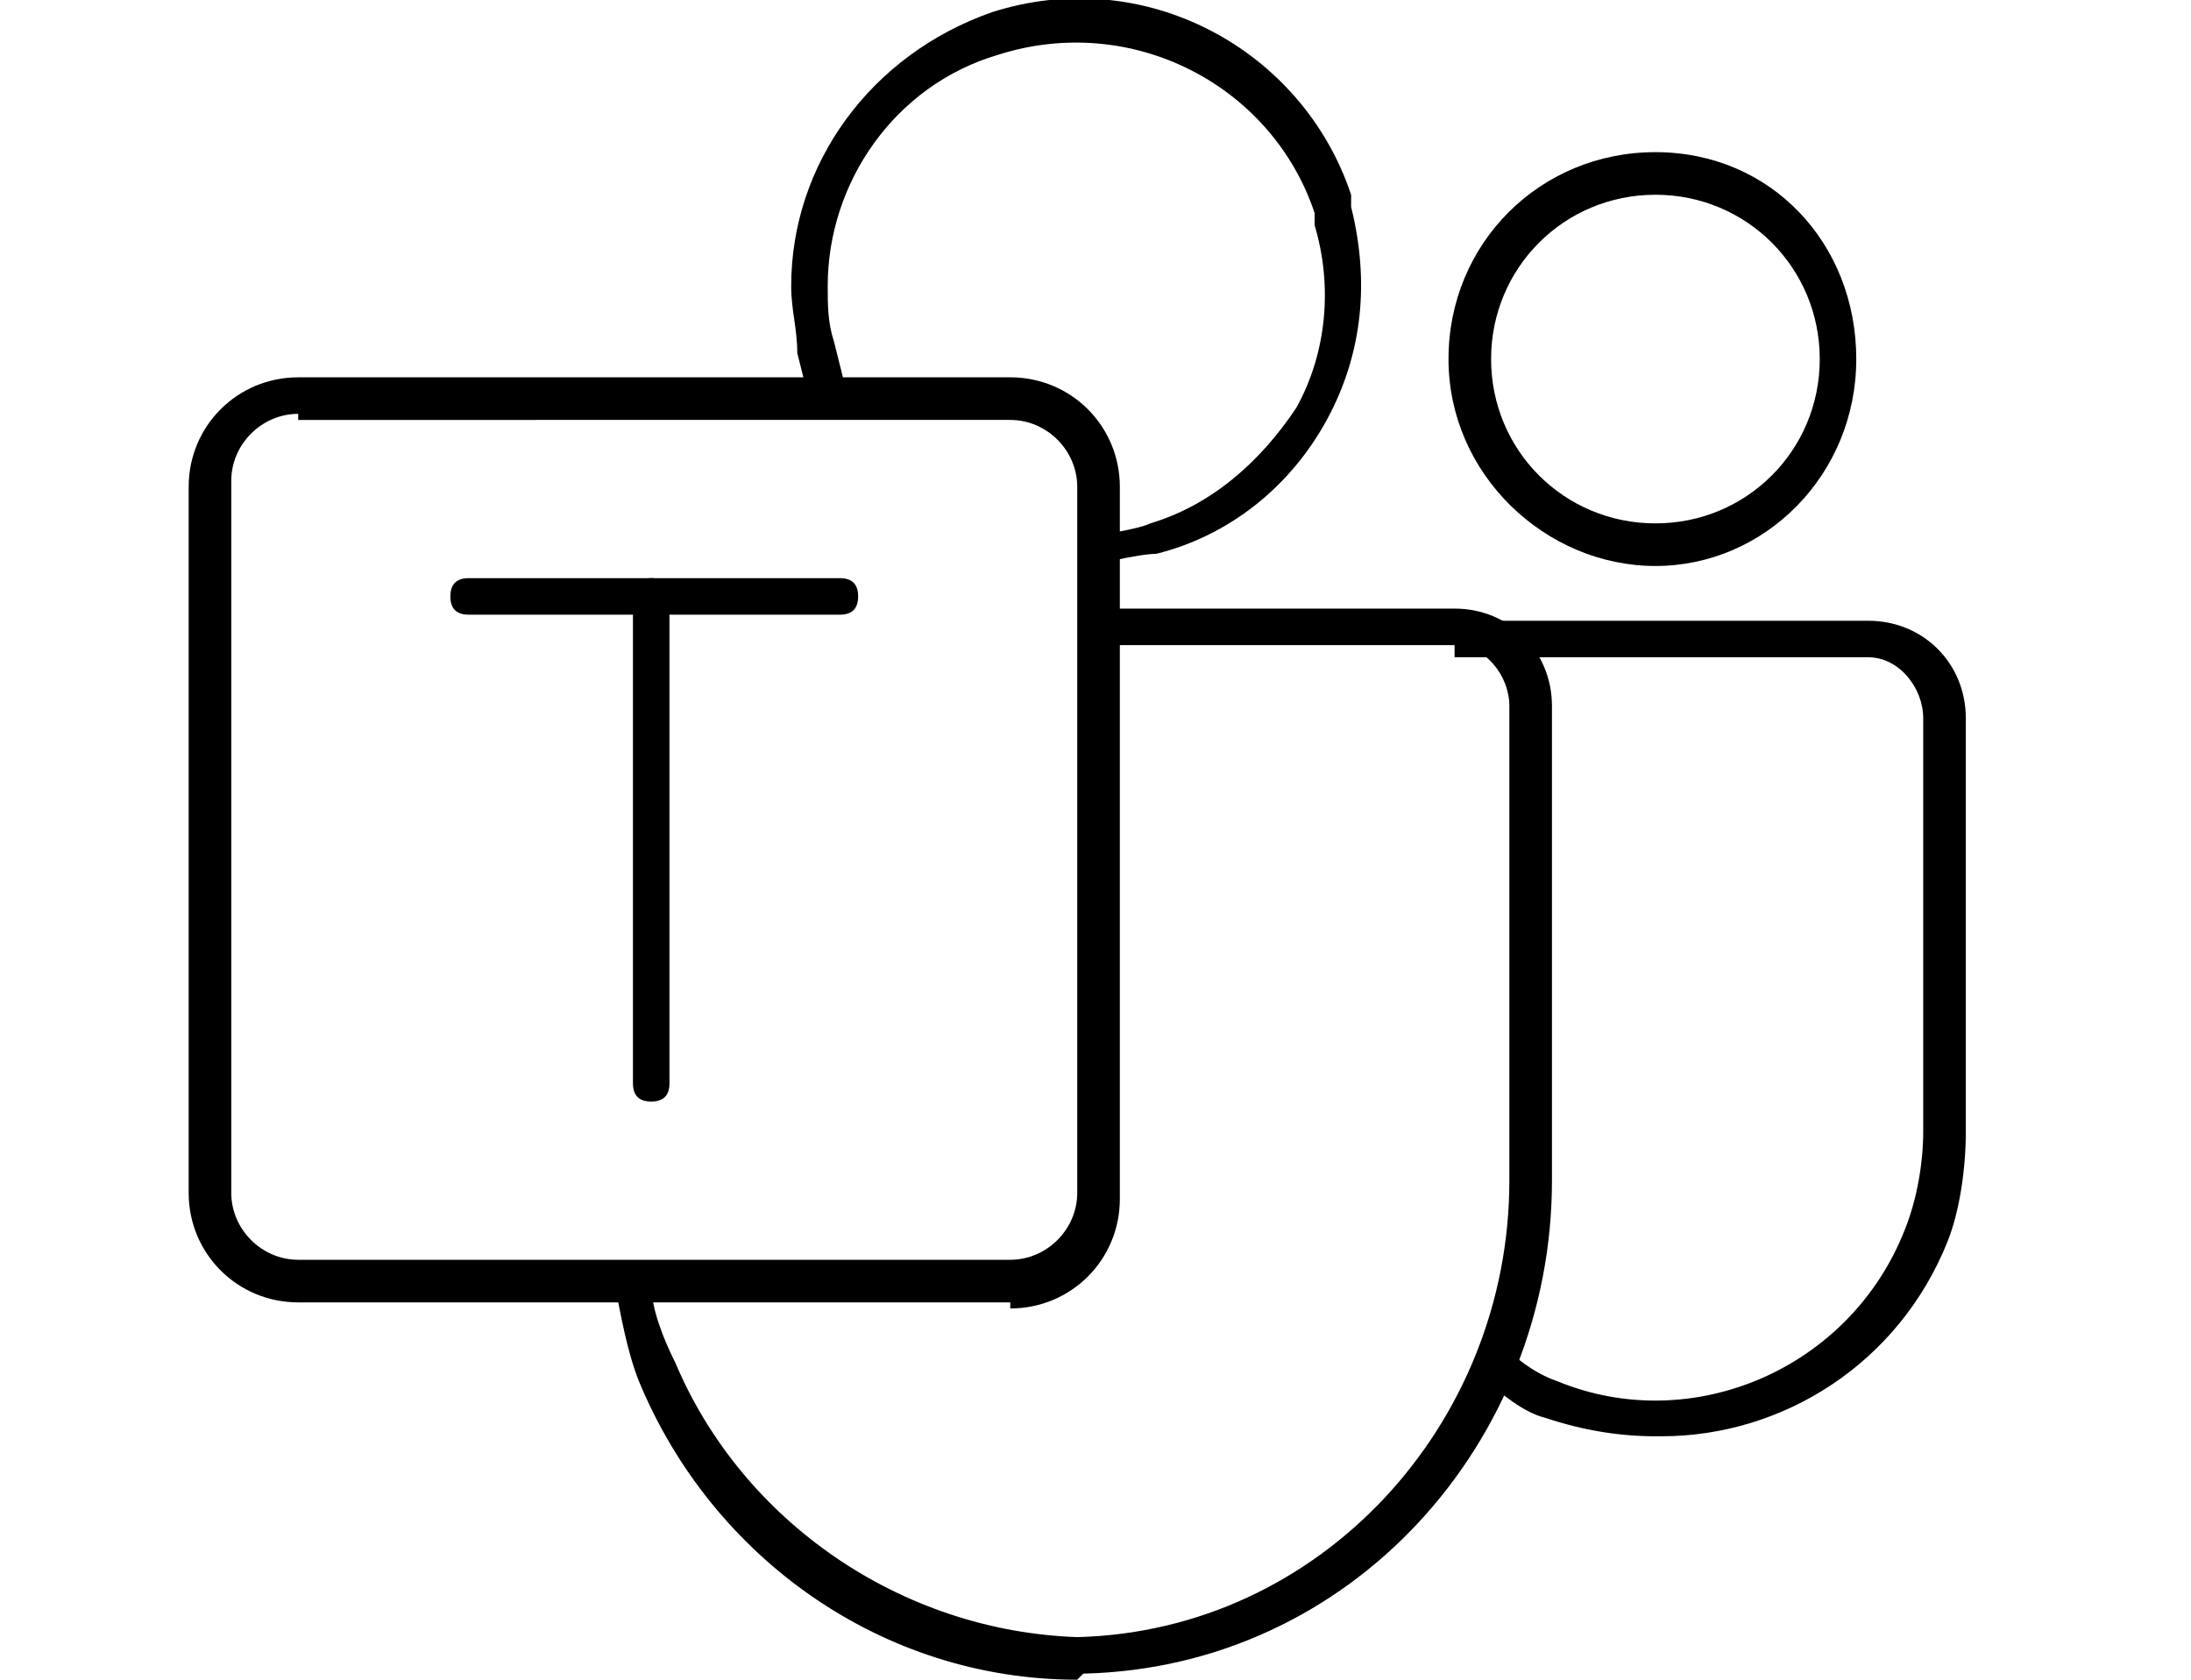
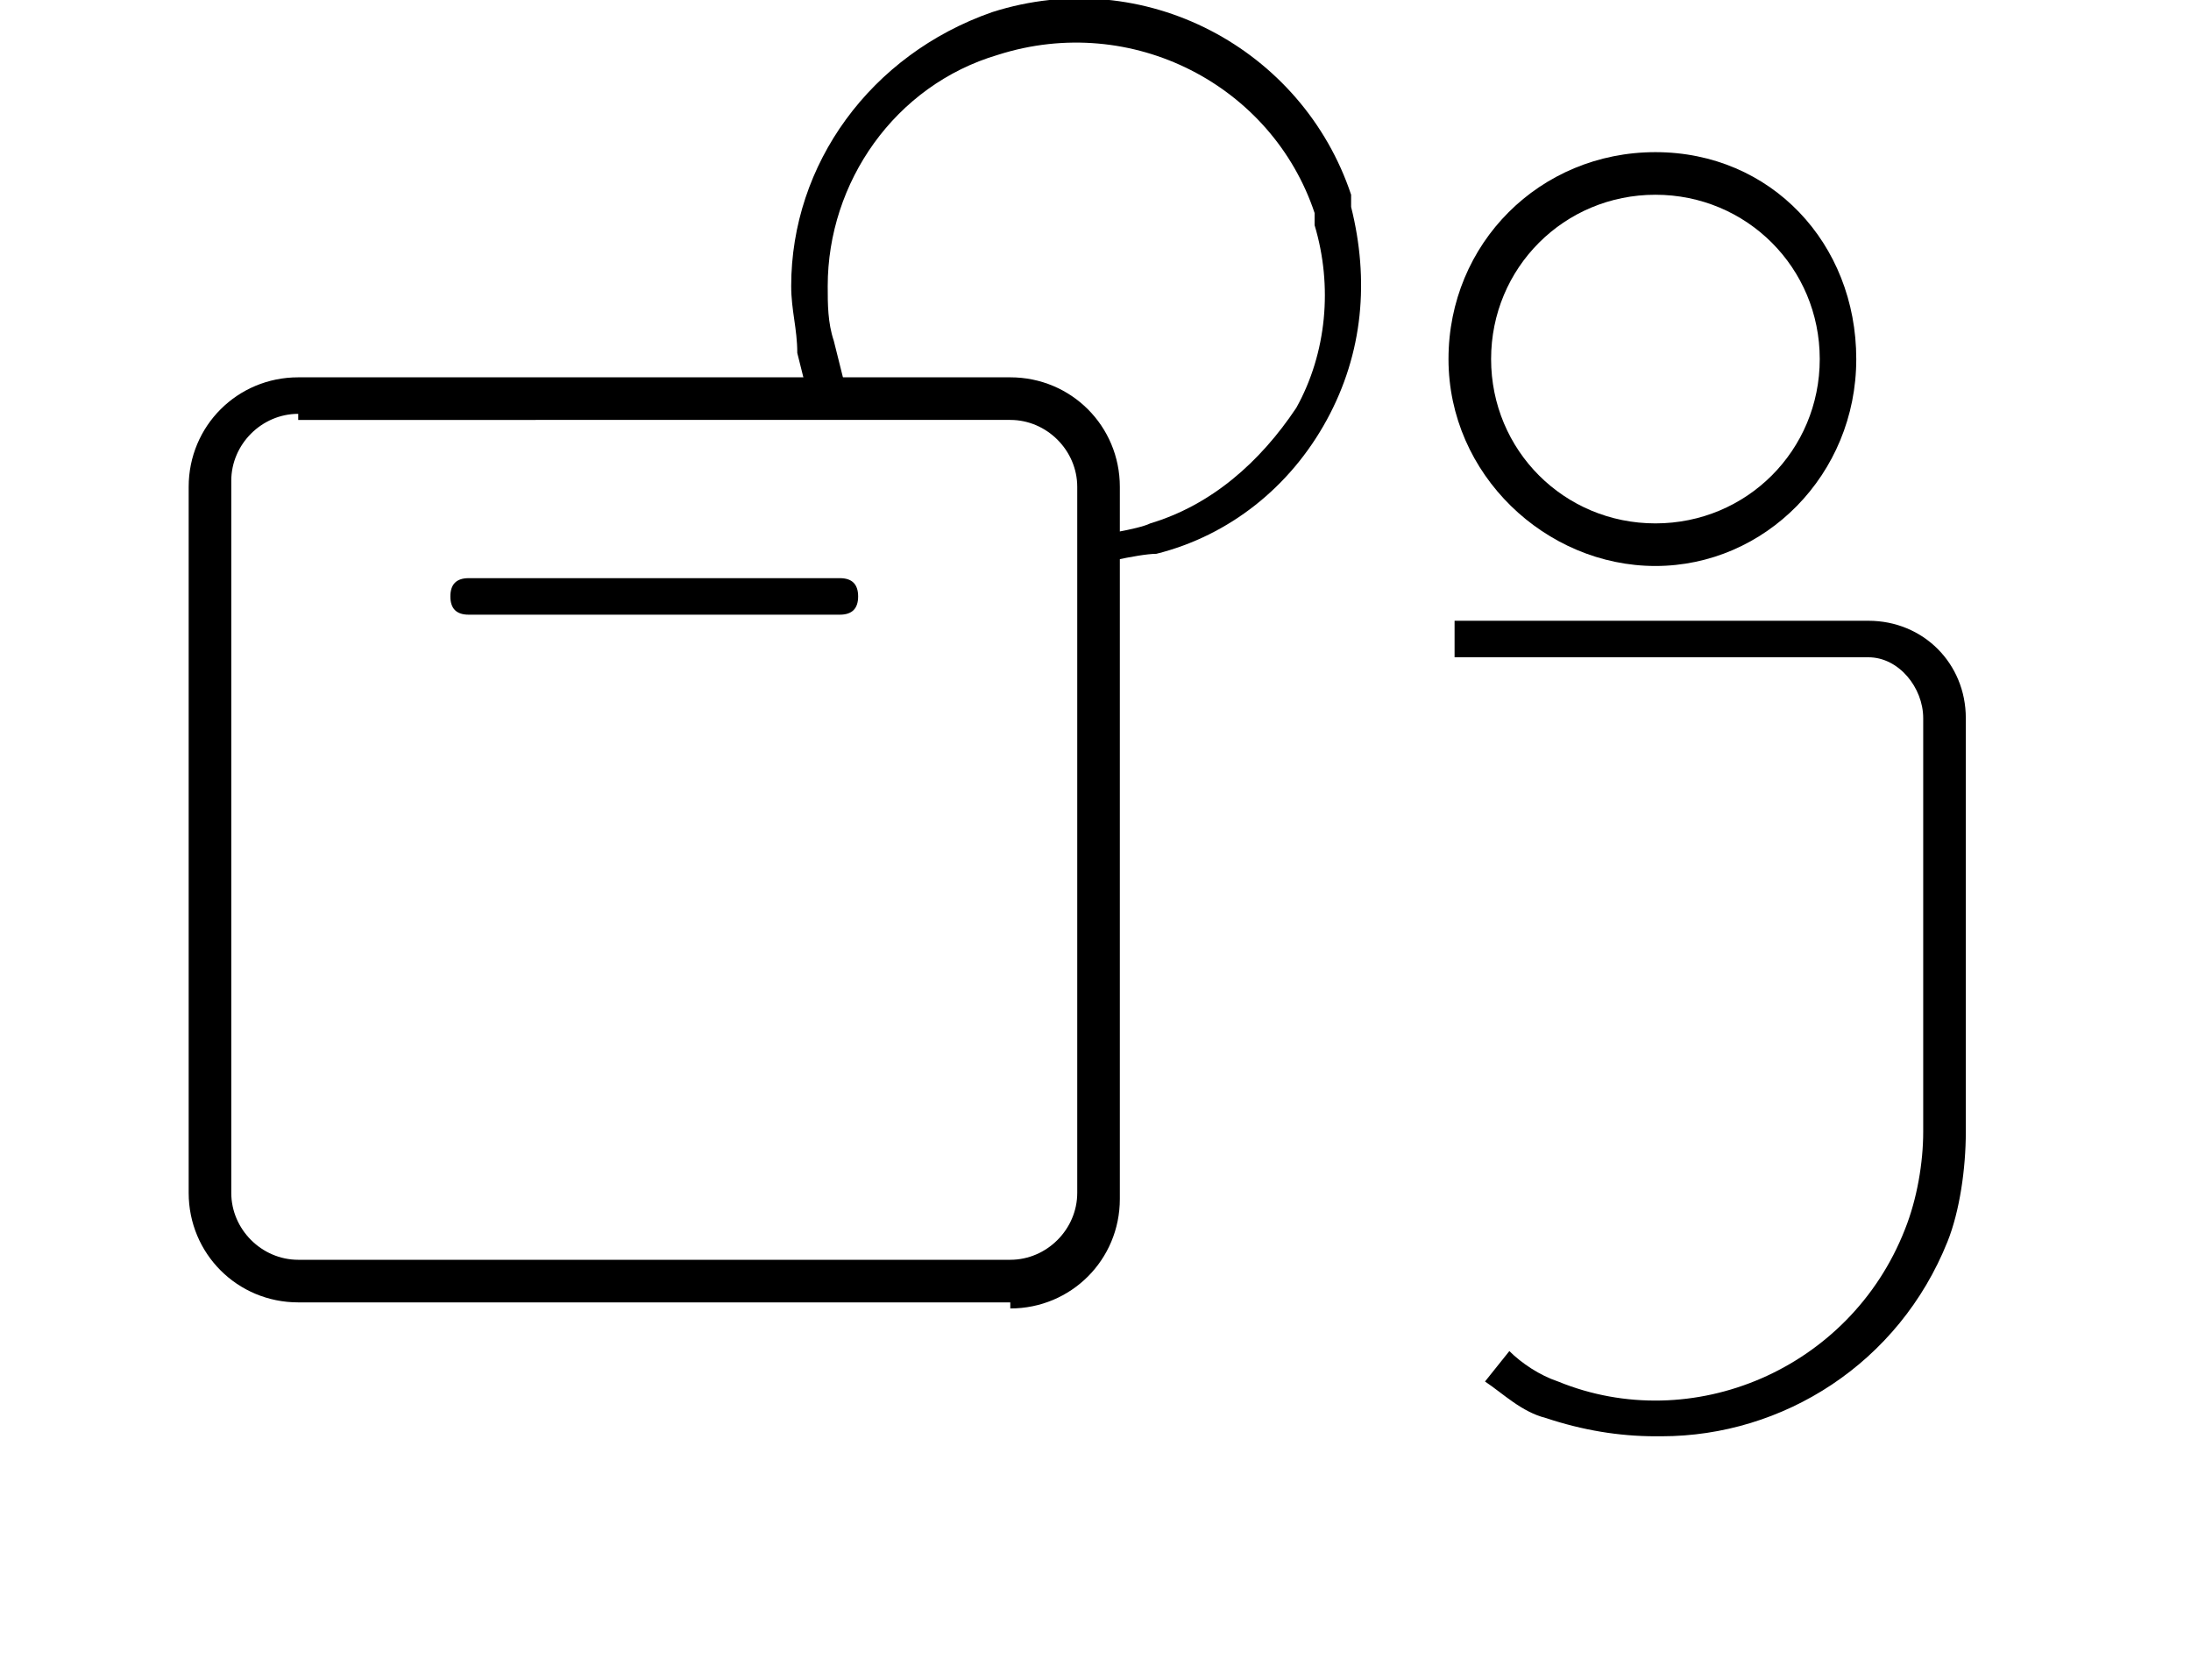
<svg xmlns="http://www.w3.org/2000/svg" id="Ebene_1" version="1.1" viewBox="0 0 36 27.6">
  <path d="M27.2,9.3c-1.8,0-3.4-1.5-3.4-3.4s1.5-3.4,3.4-3.4,3.3,1.5,3.3,3.4-1.5,3.4-3.3,3.4ZM27.2,3.2c-1.5,0-2.7,1.2-2.7,2.7s1.2,2.7,2.7,2.7,2.7-1.2,2.7-2.7-1.2-2.7-2.7-2.7Z" />
  <path d="M27.2,23.6c-.6,0-1.2-.1-1.8-.3-.4-.1-.7-.4-1-.6l.4-.5c.2.2.5.4.8.5,2.2.9,4.8-.2,5.7-2.5.2-.5.3-1.1.3-1.6v-6.8c0-.5-.4-1-.9-1h-6.8v-.6h6.8c.9,0,1.6.7,1.6,1.6v6.8c0,.6-.1,1.3-.3,1.8-.8,2-2.7,3.2-4.7,3.2Z" />
  <path d="M18,9.4v-.6c0,0,.7-.1.9-.2,1-.3,1.8-1,2.4-1.9.5-.9.6-2,.3-3v-.2c-.7-2.1-3-3.3-5.2-2.6-1.7.5-2.8,2.1-2.8,3.8,0,.3,0,.6.1.9l.2.8-.6.2-.2-.8c0-.4-.1-.7-.1-1.1,0-2,1.3-3.8,3.3-4.5,2.5-.8,5.1.6,5.9,3,0,0,0,.1,0,.2.3,1.2.2,2.4-.4,3.5-.6,1.1-1.6,1.9-2.8,2.2-.3,0-1.1.2-1.1.2Z" />
-   <path d="M17.7,27.6c-3.2,0-6-2-7.2-4.9-.2-.5-.3-1.1-.4-1.6h.6c0,.4.2.9.4,1.3,1.1,2.6,3.7,4.4,6.6,4.5,4-.1,7.1-3.5,7.1-7.5v-7.8c0-.5-.4-1-.9-1h-5.8v-.6h5.8c.9,0,1.6.7,1.6,1.6v7.8c0,4.3-3.3,8-7.7,8.1Z" />
  <path d="M13.8,10.1h-6.1c-.2,0-.3-.1-.3-.3s.1-.3.3-.3h6.1c.2,0,.3.1.3.3s-.1.3-.3.3Z" />
-   <path d="M10.7,18.1c-.2,0-.3-.1-.3-.3v-8c0-.2.1-.3.3-.3s.3.1.3.3v8c0,.2-.1.3-.3.3Z" />
  <path d="M16.6,21.4H4.9c-1,0-1.8-.8-1.8-1.8V8c0-1,.8-1.8,1.8-1.8h11.7c1,0,1.8.8,1.8,1.8v11.7c0,1-.8,1.8-1.8,1.8ZM4.9,6.8c-.6,0-1.1.5-1.1,1.1v11.7c0,.6.5,1.1,1.1,1.1h11.7c.6,0,1.1-.5,1.1-1.1V8c0-.6-.5-1.1-1.1-1.1H4.9Z" />
</svg>